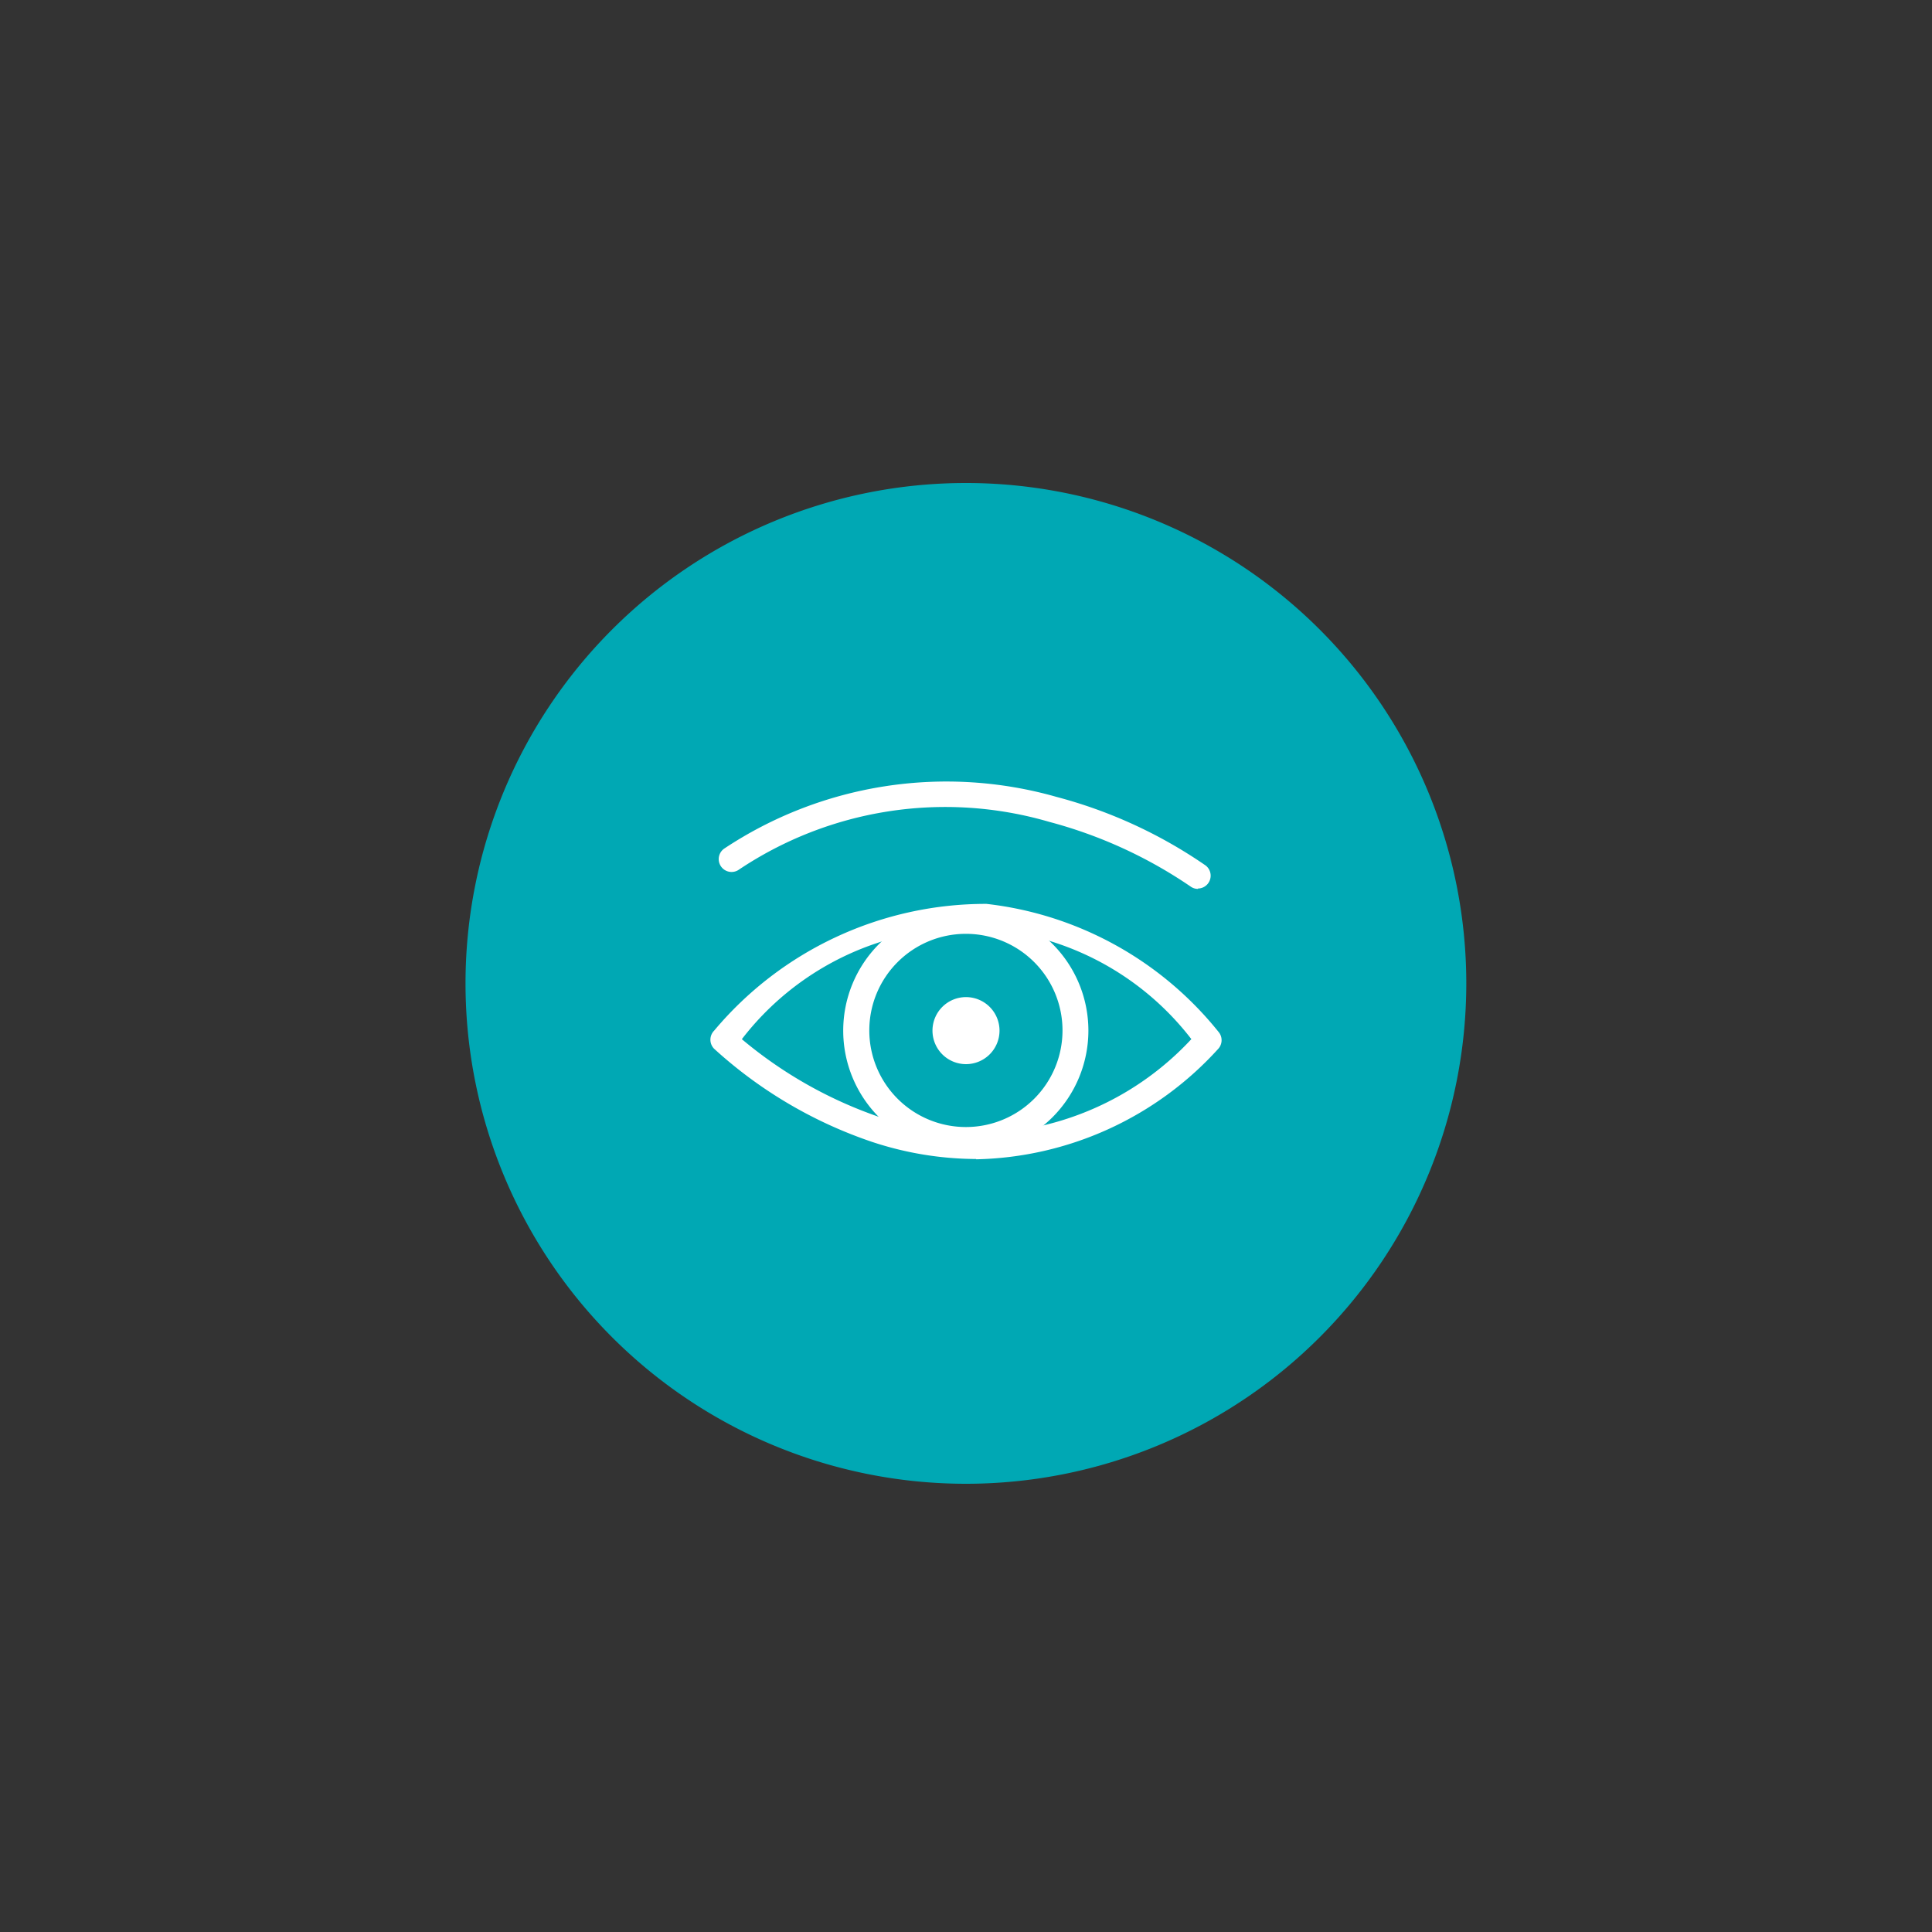
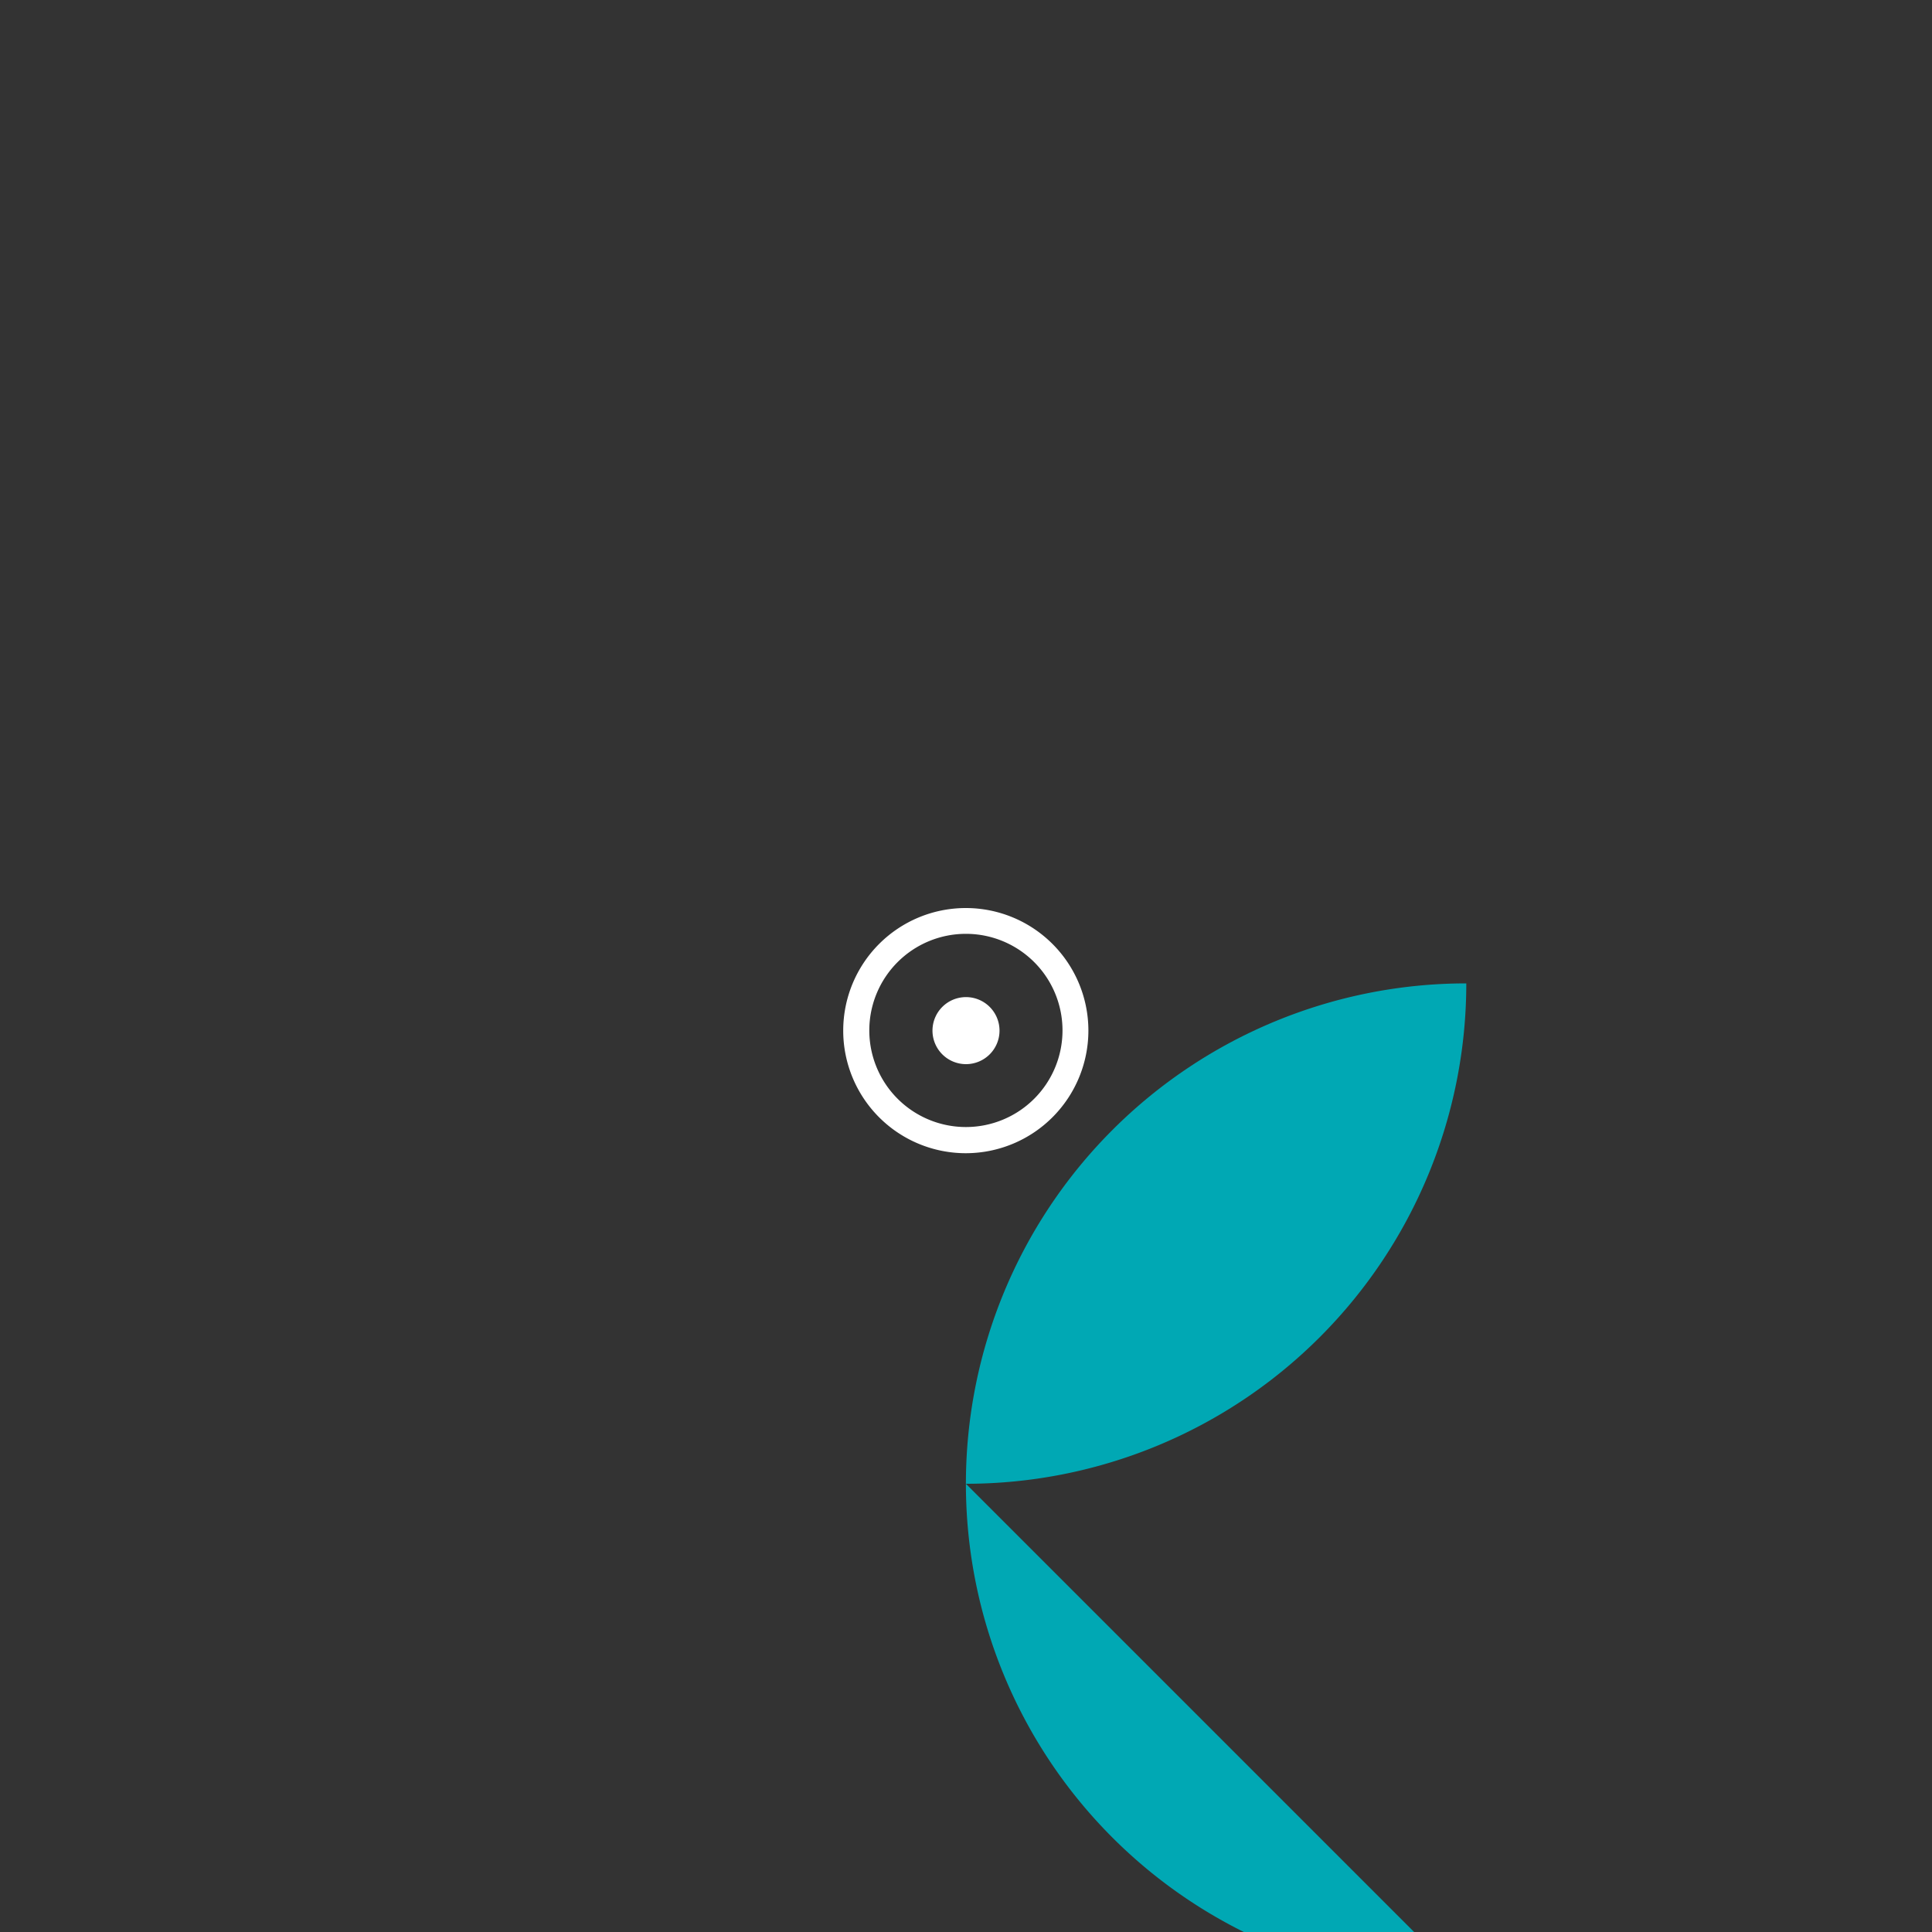
<svg xmlns="http://www.w3.org/2000/svg" width="20" height="20" viewBox="0 0 20 20">
  <rect x="0" y="0" width="20" height="20" fill="#333333" stroke="none" />
  <defs>
    <clipPath id="clip-Web_1920_20">
      <rect width="20" height="20" />
    </clipPath>
  </defs>
  <g id="Web_1920_20" data-name="Web 1920 – 20" clip-path="url(#clip-Web_1920_20)">
    <g id="Gruppe_48" data-name="Gruppe 48" transform="translate(-94.717 -66.185)">
-       <path id="Pfad_43" data-name="Pfad 43" d="M-92.32-184.64a5.18,5.18,0,0,0,5.18-5.18A5.18,5.18,0,0,0-92.32-195a5.18,5.18,0,0,0-5.18,5.18,5.18,5.18,0,0,0,5.18,5.18" transform="translate(197.036 266.185)" fill="#00a8b4" />
+       <path id="Pfad_43" data-name="Pfad 43" d="M-92.32-184.64a5.18,5.18,0,0,0,5.18-5.18a5.18,5.18,0,0,0-5.18,5.18,5.18,5.18,0,0,0,5.18,5.18" transform="translate(197.036 266.185)" fill="#00a8b4" />
    </g>
-     <path id="Pfad_81" data-name="Pfad 81" d="M50.44,84.341a3.461,3.461,0,0,1-1.075-.177A4.615,4.615,0,0,1,47.73,83.2a.133.133,0,0,1,0-.188A3.667,3.667,0,0,1,50.549,81.7a3.6,3.6,0,0,1,2.407,1.331.133.133,0,0,1-.012.174,3.479,3.479,0,0,1-2.5,1.139M48.016,83.1a4.466,4.466,0,0,0,1.441.812A3.043,3.043,0,0,0,52.67,83.1a2.936,2.936,0,0,0-4.653,0" transform="translate(-40.337 -72.343)" fill="#fff" />
-     <path id="Pfad_82" data-name="Pfad 82" d="M54.214,59.218a.132.132,0,0,1-.079-.026,4.754,4.754,0,0,0-1.461-.668,3.841,3.841,0,0,0-3.221.5.133.133,0,0,1-.146-.222,4.159,4.159,0,0,1,3.444-.536,4.93,4.93,0,0,1,1.541.709.133.133,0,0,1-.08.239" transform="translate(-41.812 -50.016)" fill="#fff" />
    <path id="Pfad_83" data-name="Pfad 83" d="M74.906,85.217a1.269,1.269,0,1,1,1.268-1.269,1.27,1.27,0,0,1-1.268,1.269m0-2.271a1,1,0,1,0,1,1,1,1,0,0,0-1-1" transform="translate(-64.907 -73.279)" fill="#fff" />
    <path id="Pfad_84" data-name="Pfad 84" d="M91.333,100.027a.347.347,0,1,1-.347.347.347.347,0,0,1,.347-.347" transform="translate(-81.333 -89.705)" fill="#fff" />
    <rect id="Rechteck_1" data-name="Rechteck 1" width="10" height="10" transform="translate(5 5)" fill="none" />
  </g>
</svg>